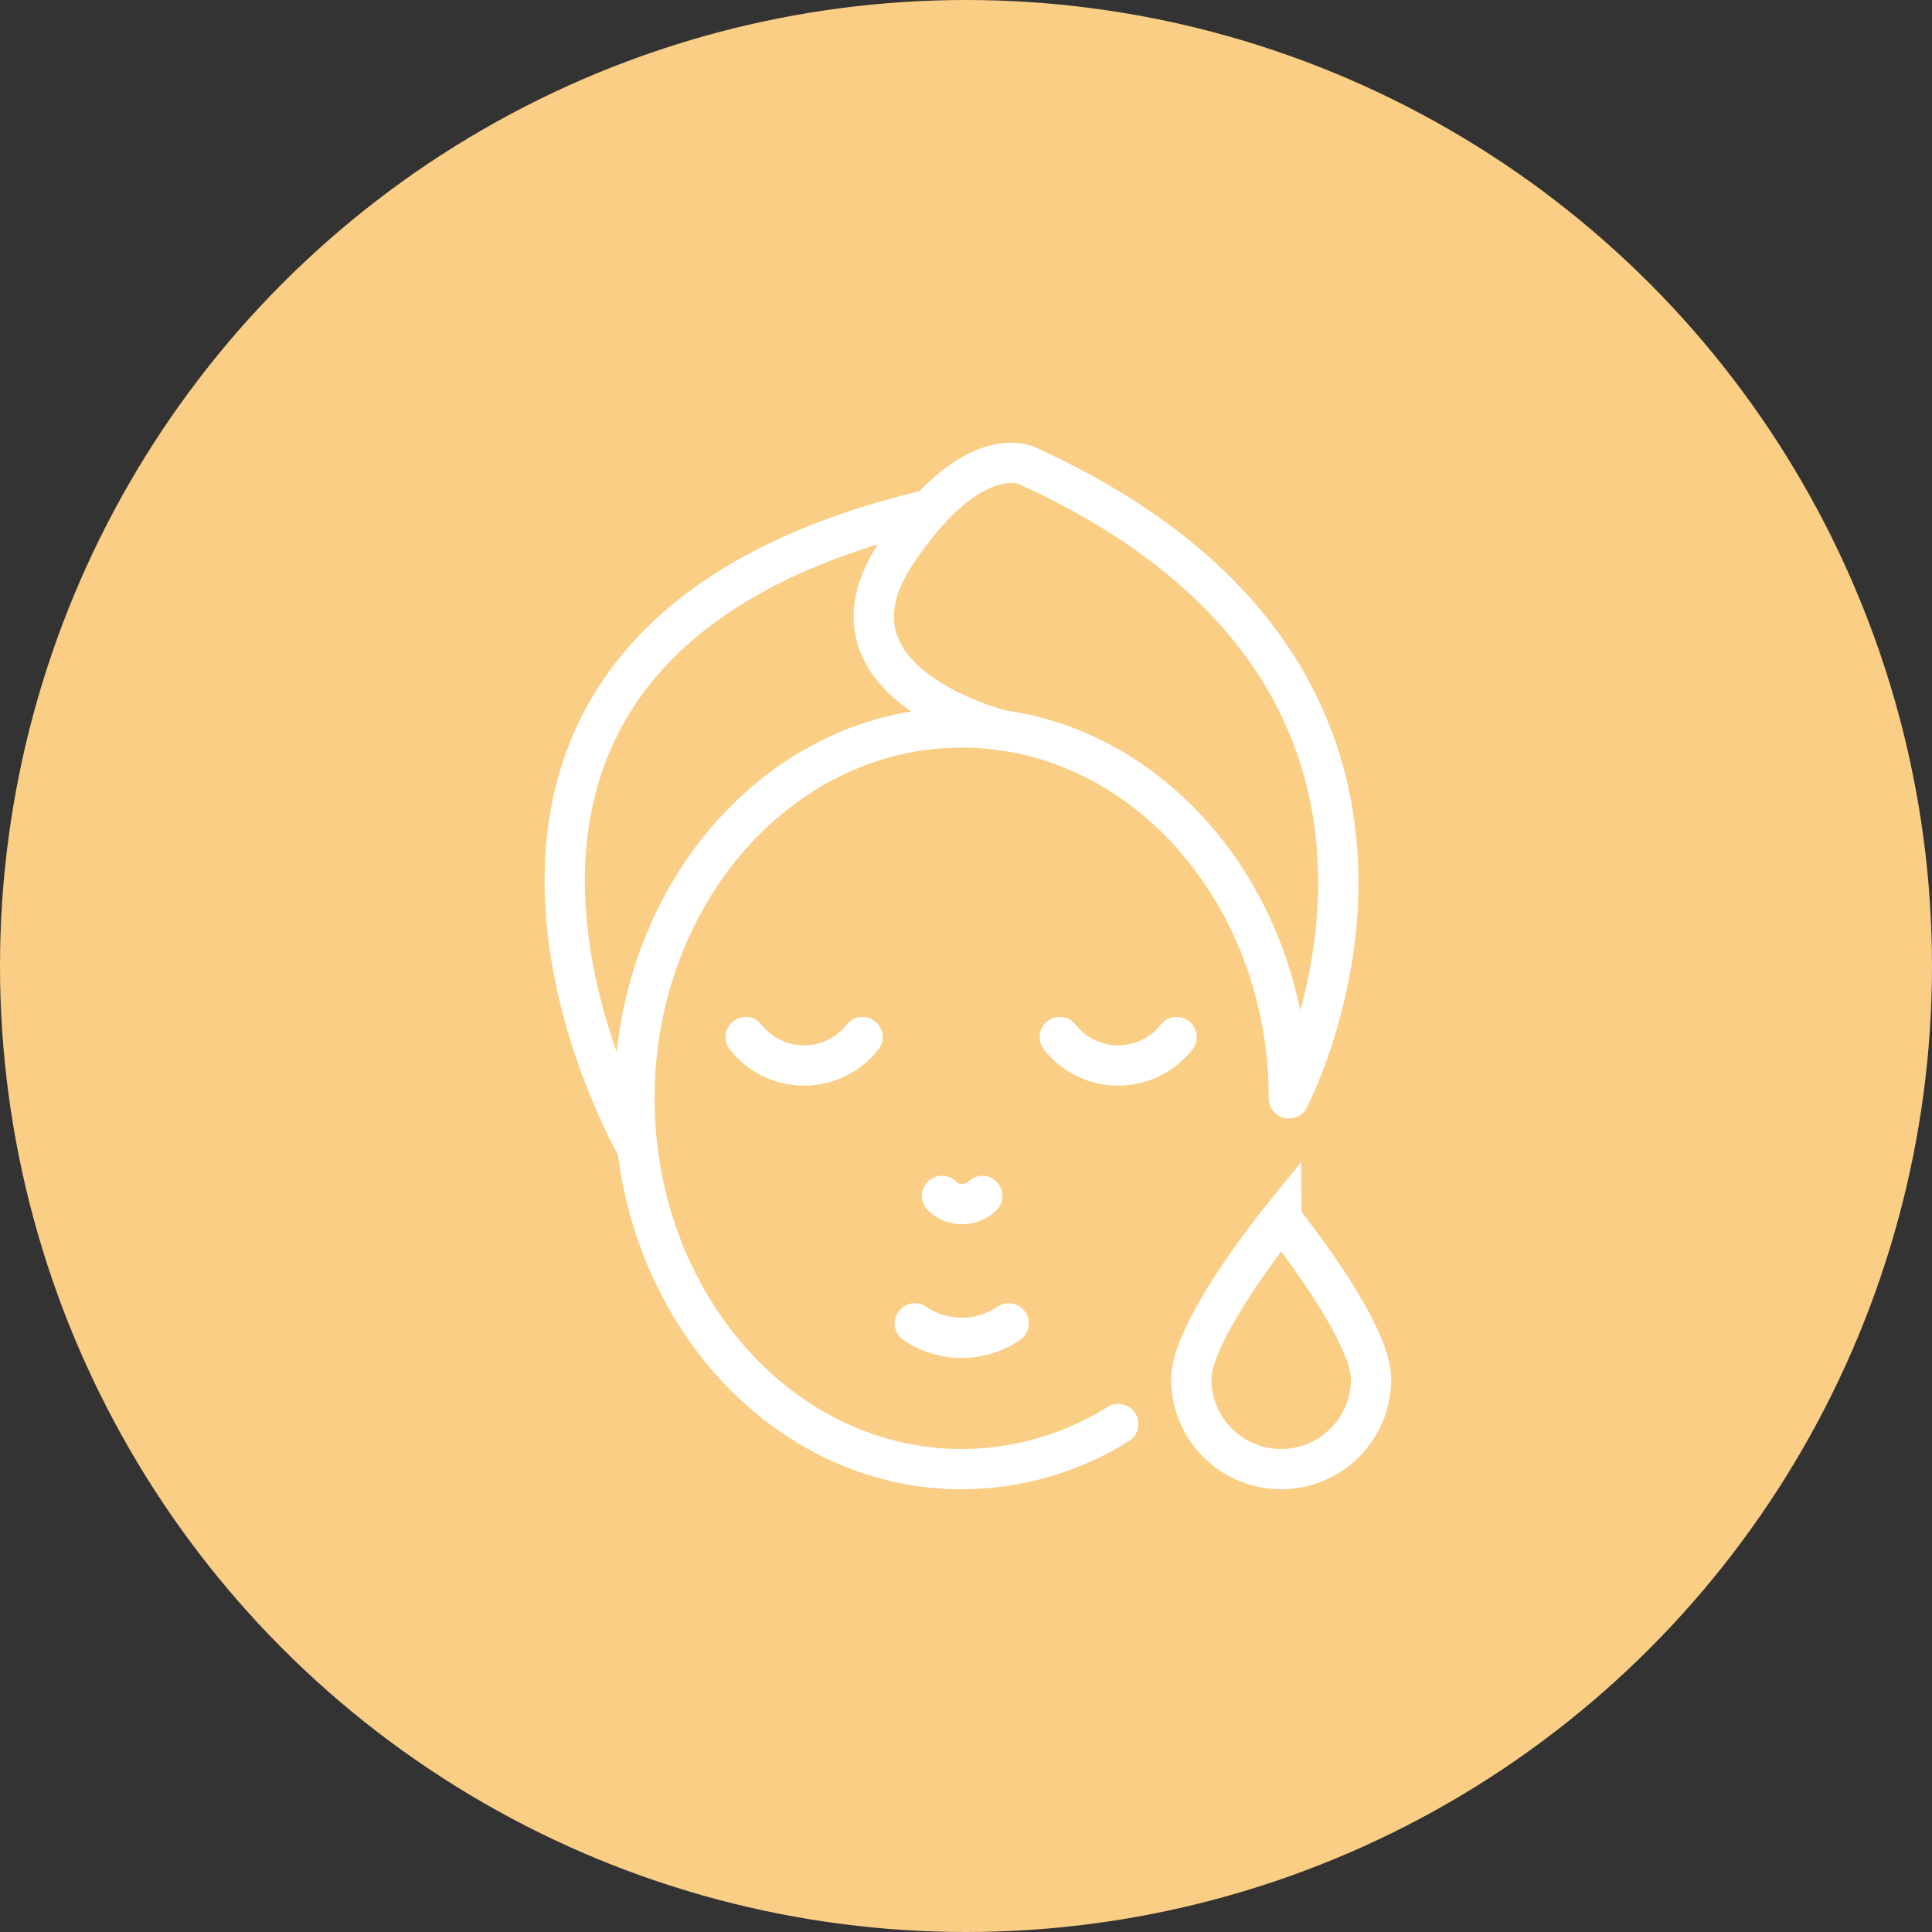
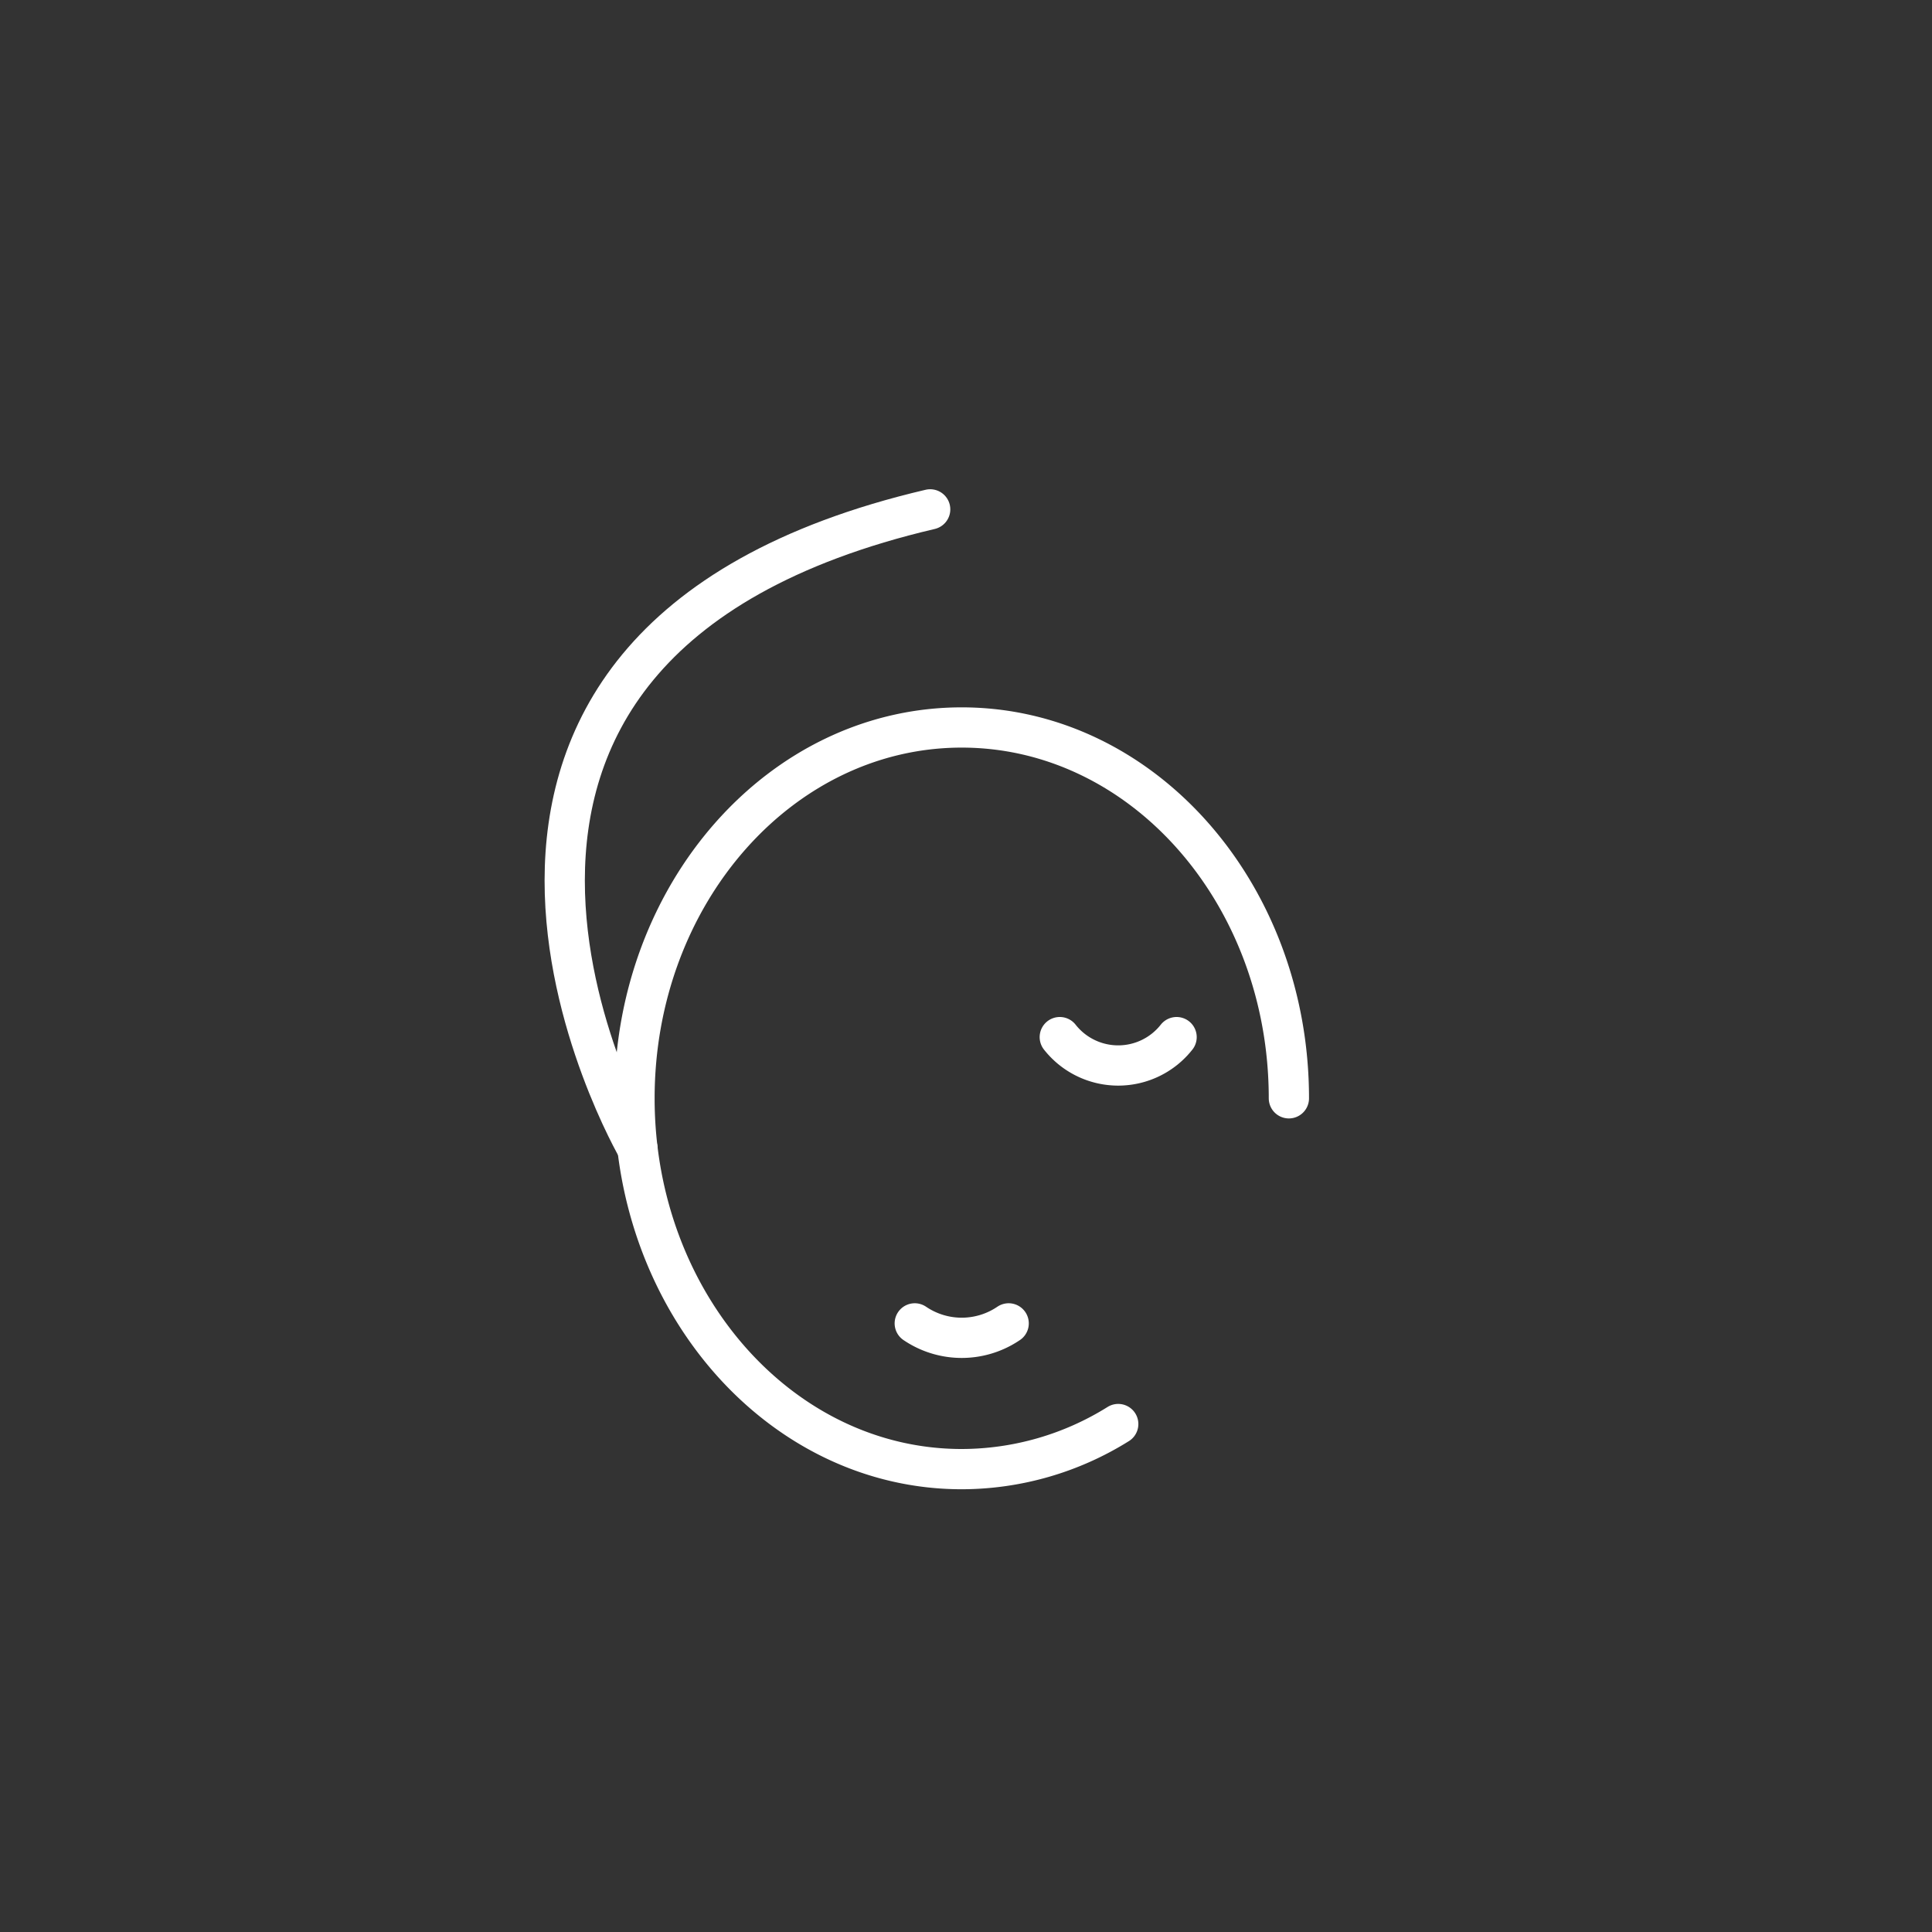
<svg xmlns="http://www.w3.org/2000/svg" viewBox="0 0 48 48">
  <rect x="0" y="0" width="48" height="48" fill="#333333" stroke="none" />
  <defs>
    <style>
    path, polygon, polyline, rect, circle, ellipse, line {vector-effect: non-scaling-stroke}
  </style>
  </defs>
  <g id="Layer_2" data-name="Layer 2">
    <g id="Layer_1-2" data-name="Layer 1">
      <g>
-         <circle cx="24" cy="24" r="24" fill="#face85" />
        <g>
-           <path d="M34.063,34.267a2.233,2.233,0,0,1-4.466,0c0-1.233,2.233-3.989,2.233-3.989S34.063,33.034,34.063,34.267Z" fill="none" stroke="#fff" stroke-miterlimit="10" />
          <path d="M32.022,27.287c0-5.088-3.639-9.213-8.129-9.213s-8.129,4.125-8.129,9.213S19.404,36.5,23.893,36.5a7.355,7.355,0,0,0,3.889-1.12" fill="none" stroke="#fff" stroke-linecap="round" stroke-linejoin="round" />
          <path d="M15.839,28.539s-7.247-12.48,7.271-15.884" fill="none" stroke="#fff" stroke-linecap="round" stroke-linejoin="round" />
-           <path d="M32.022,27.287s5.419-10.296-6.503-15.716c0,0-1.35-.684-3.251,2.168-2.168,3.251,2.66,4.413,2.66,4.413" fill="none" stroke="#fff" stroke-linecap="round" stroke-linejoin="round" />
-           <path d="M21.429,25.767a1.846,1.846,0,0,1-2.902,0" fill="none" stroke="#fff" stroke-linecap="round" stroke-linejoin="round" />
          <path d="M26.33,25.767a1.846,1.846,0,0,0,2.902,0" fill="none" stroke="#fff" stroke-linecap="round" stroke-linejoin="round" />
          <path d="M22.727,32.879a2.076,2.076,0,0,0,2.333,0" fill="none" stroke="#fff" stroke-linecap="round" stroke-linejoin="round" />
-           <path d="M23.404,29.712a.714.714,0,0,0,1,0" fill="none" stroke="#fff" stroke-linecap="round" stroke-linejoin="round" />
        </g>
      </g>
    </g>
  </g>
</svg>